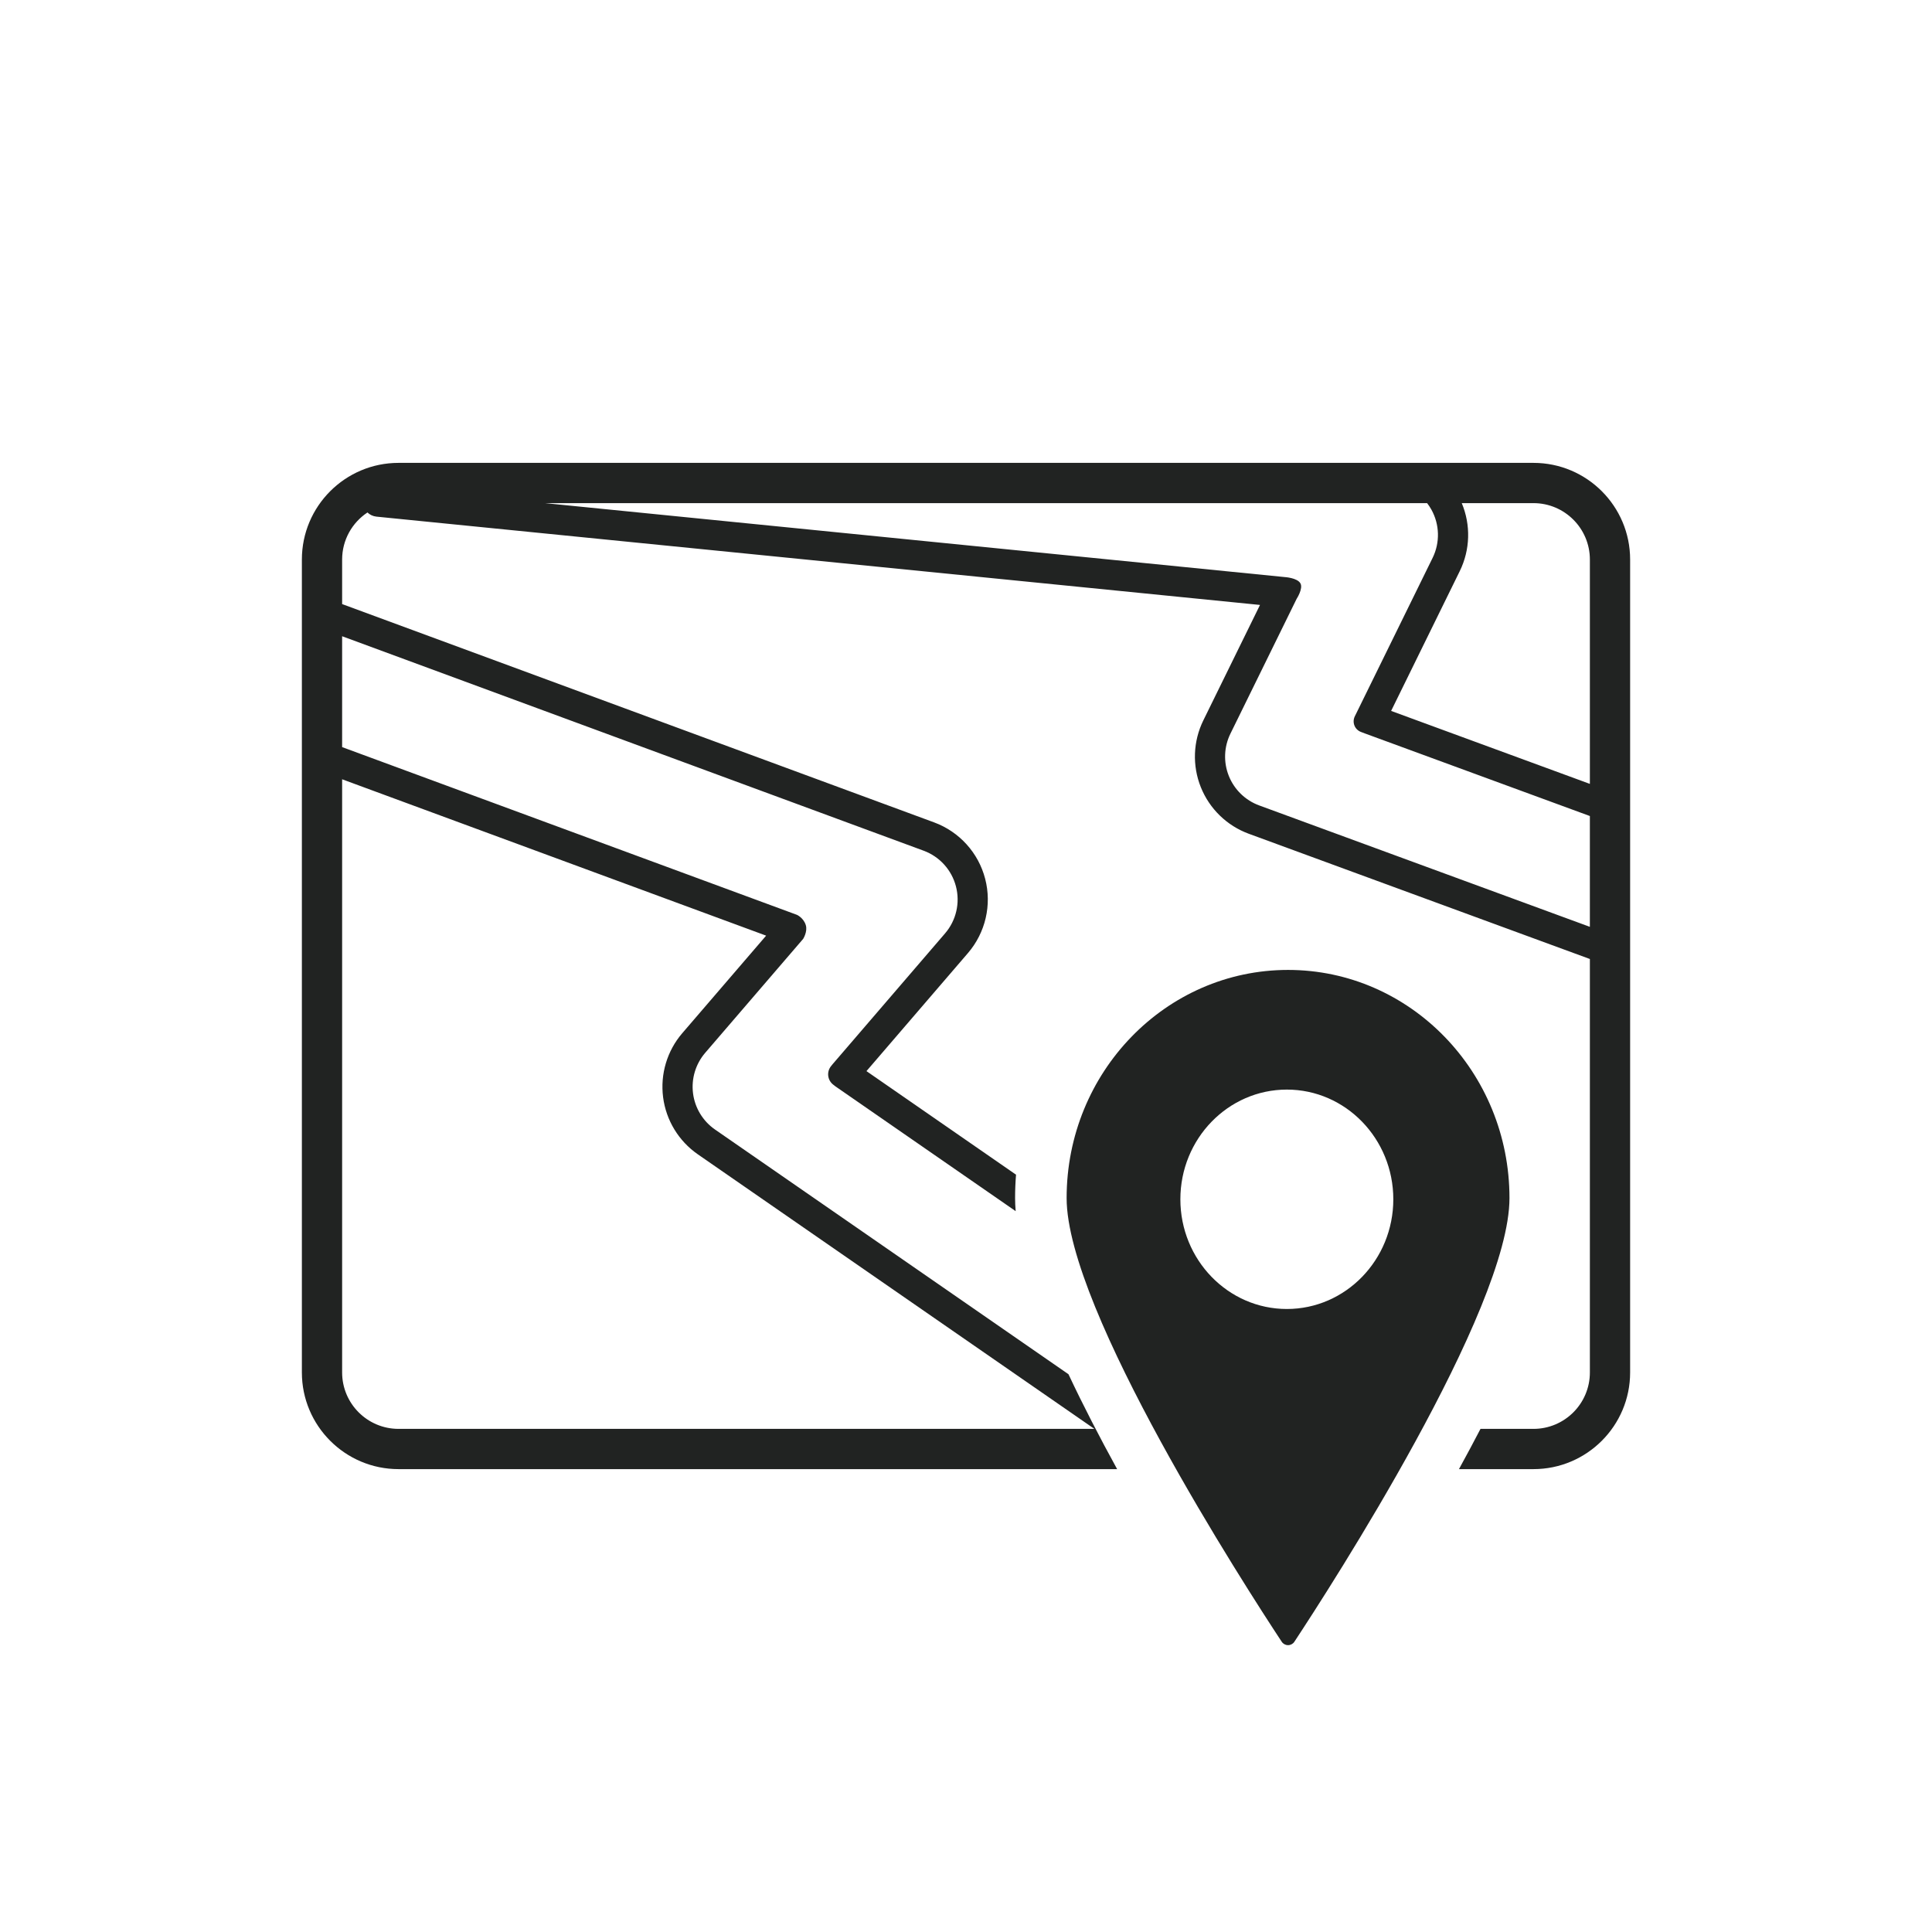
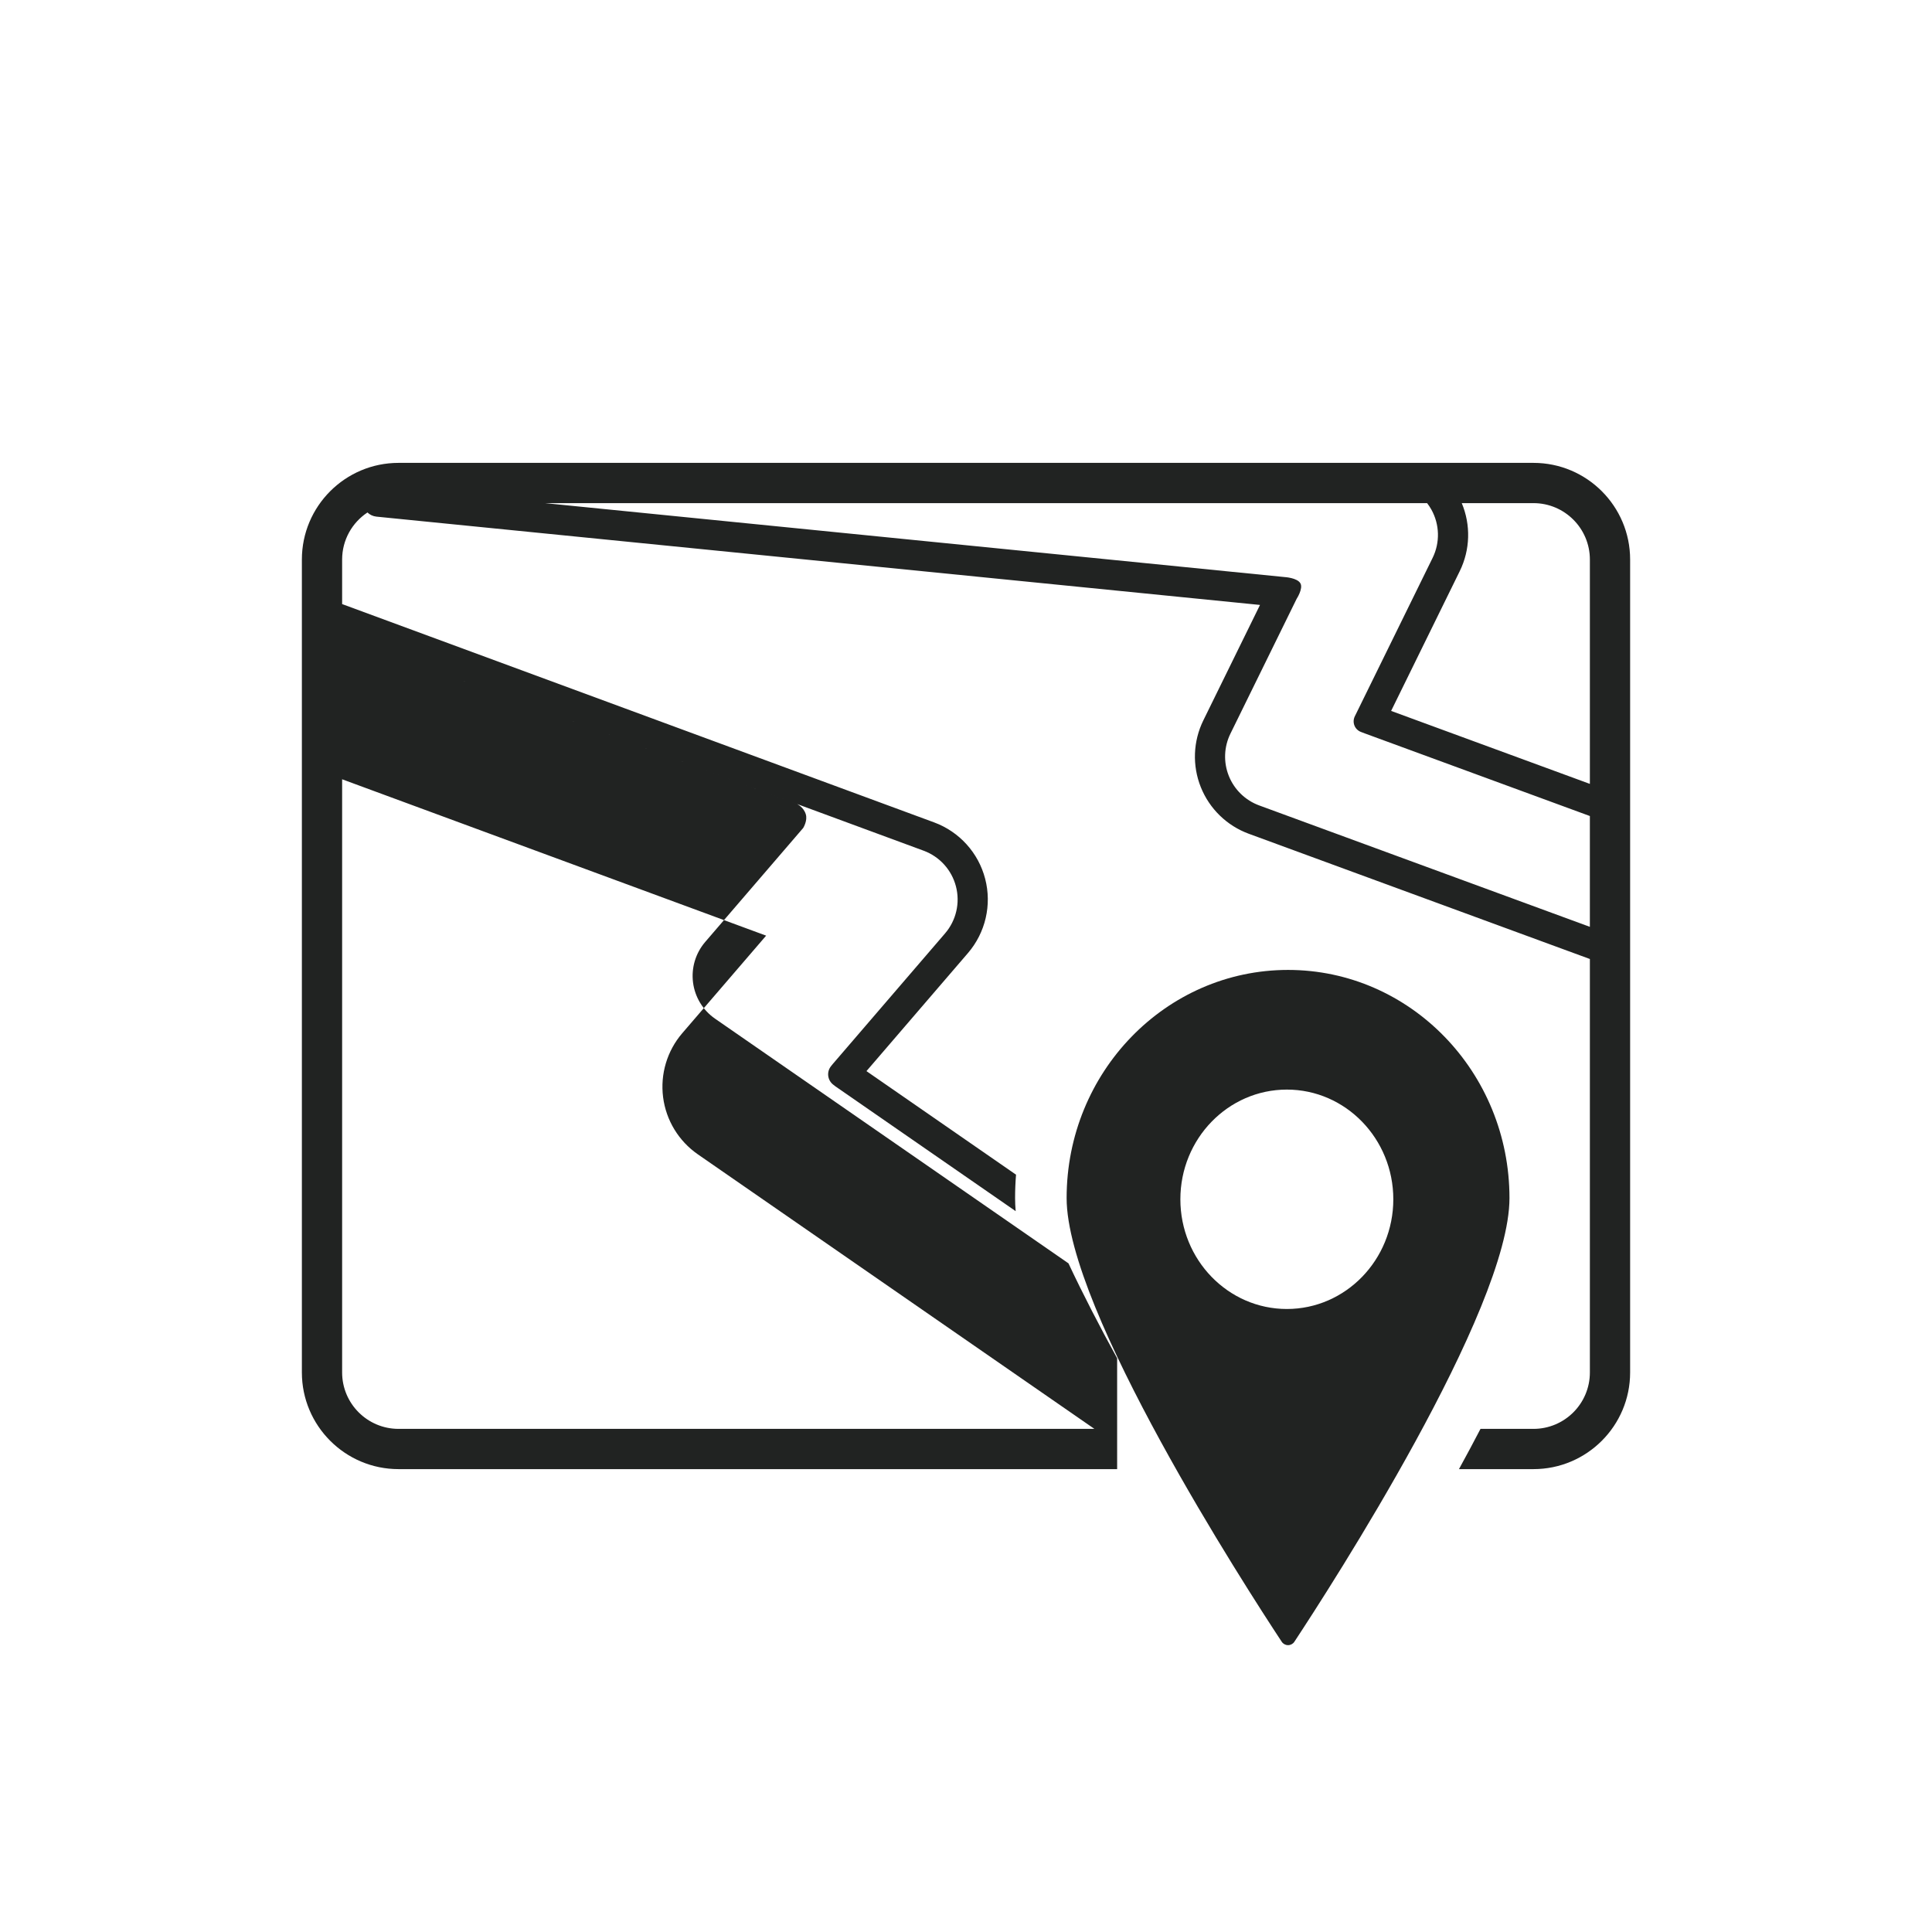
<svg xmlns="http://www.w3.org/2000/svg" width="100%" height="100%" viewBox="0 0 96 96" version="1.1" xml:space="preserve" style="fill-rule:evenodd;clip-rule:evenodd;stroke-linejoin:round;stroke-miterlimit:2;">
-   <rect id="mapa" x="0" y="0" width="96" height="96" style="fill:none;" />
  <g>
-     <path d="M55.51,73l-35.706,0c-2.651,0 -4.804,-2.153 -4.804,-4.804l0,-40.392c0,-2.651 2.153,-4.804 4.804,-4.804l56.392,0c2.652,0 4.804,2.153 4.804,4.804l0,40.392c0,2.651 -2.152,4.804 -4.804,4.804l-3.701,0c0.363,-0.661 0.722,-1.33 1.07,-2l2.631,0c1.548,0 2.804,-1.256 2.804,-2.804l0,-20.544l-16.949,-6.223c-1.086,-0.399 -1.952,-1.24 -2.383,-2.314c-0.431,-1.074 -0.385,-2.281 0.125,-3.32l2.816,-5.736l-43.904,-4.388c-0.174,-0.018 -0.329,-0.094 -0.446,-0.207c-0.758,0.502 -1.259,1.363 -1.259,2.34l0,2.212l29.413,10.847c1.256,0.463 2.205,1.511 2.54,2.806c0.336,1.296 0.016,2.673 -0.856,3.688l-5.043,5.866l7.432,5.146c-0.031,0.383 -0.047,0.771 -0.047,1.162c0,0.207 0.01,0.424 0.029,0.65l-8.953,-6.198l-0.118,-0.092c-0.136,-0.107 -0.223,-0.263 -0.243,-0.435c-0.02,-0.172 0.03,-0.344 0.138,-0.478l0.083,-0.103l5.585,-6.496c0.552,-0.642 0.754,-1.514 0.541,-2.333c-0.212,-0.82 -0.813,-1.483 -1.607,-1.776l-28.894,-10.656l0,5.509l22.601,8.335c0,-0 0.328,0.149 0.438,0.508c0.1,0.321 -0.13,0.686 -0.13,0.686l-0.135,0.157l-4.734,5.506c-0.477,0.556 -0.696,1.287 -0.603,2.014c0.093,0.726 0.49,1.379 1.092,1.796l17.563,12.159c0.729,1.553 1.562,3.158 2.418,4.716Zm23.49,-34.049l0,-11.147c0,-1.548 -1.256,-2.804 -2.804,-2.804l-3.562,0c0.453,1.081 0.423,2.314 -0.1,3.38l-3.41,6.945l9.876,3.626Zm-8.088,-13.951l-43.834,0l36.755,3.674c0,-0 0.63,0.034 0.785,0.314c0.143,0.258 -0.187,0.765 -0.187,0.765l-0.091,0.185l-3.201,6.518c-0.323,0.658 -0.351,1.421 -0.079,2.101c0.273,0.68 0.821,1.212 1.508,1.464l16.432,6.033l0,-5.506l-11.175,-4.102l-0.2,-0.076c-0.148,-0.056 -0.266,-0.172 -0.324,-0.319c-0.058,-0.148 -0.051,-0.313 0.018,-0.455l0.197,-0.4l3.671,-7.477c0.373,-0.76 0.35,-1.655 -0.061,-2.395c-0.063,-0.114 -0.135,-0.222 -0.214,-0.324Zm-53.912,13.722l-0,29.474c-0,1.548 1.256,2.804 2.804,2.804l34.576,0l-19.705,-13.642c-0.951,-0.659 -1.579,-1.69 -1.726,-2.838c-0.147,-1.148 0.199,-2.305 0.954,-3.183l4.166,-4.845l-21.069,-7.77Z" style="fill:#212322;" />
+     <path d="M55.51,73l-35.706,0c-2.651,0 -4.804,-2.153 -4.804,-4.804l0,-40.392c0,-2.651 2.153,-4.804 4.804,-4.804l56.392,0c2.652,0 4.804,2.153 4.804,4.804l0,40.392c0,2.651 -2.152,4.804 -4.804,4.804l-3.701,0c0.363,-0.661 0.722,-1.33 1.07,-2l2.631,0c1.548,0 2.804,-1.256 2.804,-2.804l0,-20.544l-16.949,-6.223c-1.086,-0.399 -1.952,-1.24 -2.383,-2.314c-0.431,-1.074 -0.385,-2.281 0.125,-3.32l2.816,-5.736l-43.904,-4.388c-0.174,-0.018 -0.329,-0.094 -0.446,-0.207c-0.758,0.502 -1.259,1.363 -1.259,2.34l0,2.212l29.413,10.847c1.256,0.463 2.205,1.511 2.54,2.806c0.336,1.296 0.016,2.673 -0.856,3.688l-5.043,5.866l7.432,5.146c-0.031,0.383 -0.047,0.771 -0.047,1.162c0,0.207 0.01,0.424 0.029,0.65l-8.953,-6.198l-0.118,-0.092c-0.136,-0.107 -0.223,-0.263 -0.243,-0.435c-0.02,-0.172 0.03,-0.344 0.138,-0.478l0.083,-0.103l5.585,-6.496c0.552,-0.642 0.754,-1.514 0.541,-2.333c-0.212,-0.82 -0.813,-1.483 -1.607,-1.776l-28.894,-10.656l22.601,8.335c0,-0 0.328,0.149 0.438,0.508c0.1,0.321 -0.13,0.686 -0.13,0.686l-0.135,0.157l-4.734,5.506c-0.477,0.556 -0.696,1.287 -0.603,2.014c0.093,0.726 0.49,1.379 1.092,1.796l17.563,12.159c0.729,1.553 1.562,3.158 2.418,4.716Zm23.49,-34.049l0,-11.147c0,-1.548 -1.256,-2.804 -2.804,-2.804l-3.562,0c0.453,1.081 0.423,2.314 -0.1,3.38l-3.41,6.945l9.876,3.626Zm-8.088,-13.951l-43.834,0l36.755,3.674c0,-0 0.63,0.034 0.785,0.314c0.143,0.258 -0.187,0.765 -0.187,0.765l-0.091,0.185l-3.201,6.518c-0.323,0.658 -0.351,1.421 -0.079,2.101c0.273,0.68 0.821,1.212 1.508,1.464l16.432,6.033l0,-5.506l-11.175,-4.102l-0.2,-0.076c-0.148,-0.056 -0.266,-0.172 -0.324,-0.319c-0.058,-0.148 -0.051,-0.313 0.018,-0.455l0.197,-0.4l3.671,-7.477c0.373,-0.76 0.35,-1.655 -0.061,-2.395c-0.063,-0.114 -0.135,-0.222 -0.214,-0.324Zm-53.912,13.722l-0,29.474c-0,1.548 1.256,2.804 2.804,2.804l34.576,0l-19.705,-13.642c-0.951,-0.659 -1.579,-1.69 -1.726,-2.838c-0.147,-1.148 0.199,-2.305 0.954,-3.183l4.166,-4.845l-21.069,-7.77Z" style="fill:#212322;" />
    <path d="M63.689,81.579c0.07,0.105 0.187,0.168 0.313,0.168c0.127,0 0.244,-0.063 0.314,-0.168c1.793,-2.72 10.689,-16.484 10.689,-22.048c-0,-6.257 -4.93,-11.336 -11.003,-11.336c-6.072,0 -11.002,5.079 -11.002,11.336c-0,5.564 8.895,19.328 10.689,22.048Zm0.254,-27.438c2.92,0 5.29,2.443 5.29,5.451c0,3.009 -2.37,5.451 -5.29,5.451c-2.92,0 -5.291,-2.442 -5.291,-5.451c0,-3.008 2.371,-5.451 5.291,-5.451Z" style="fill:#212322;" />
  </g>
</svg>